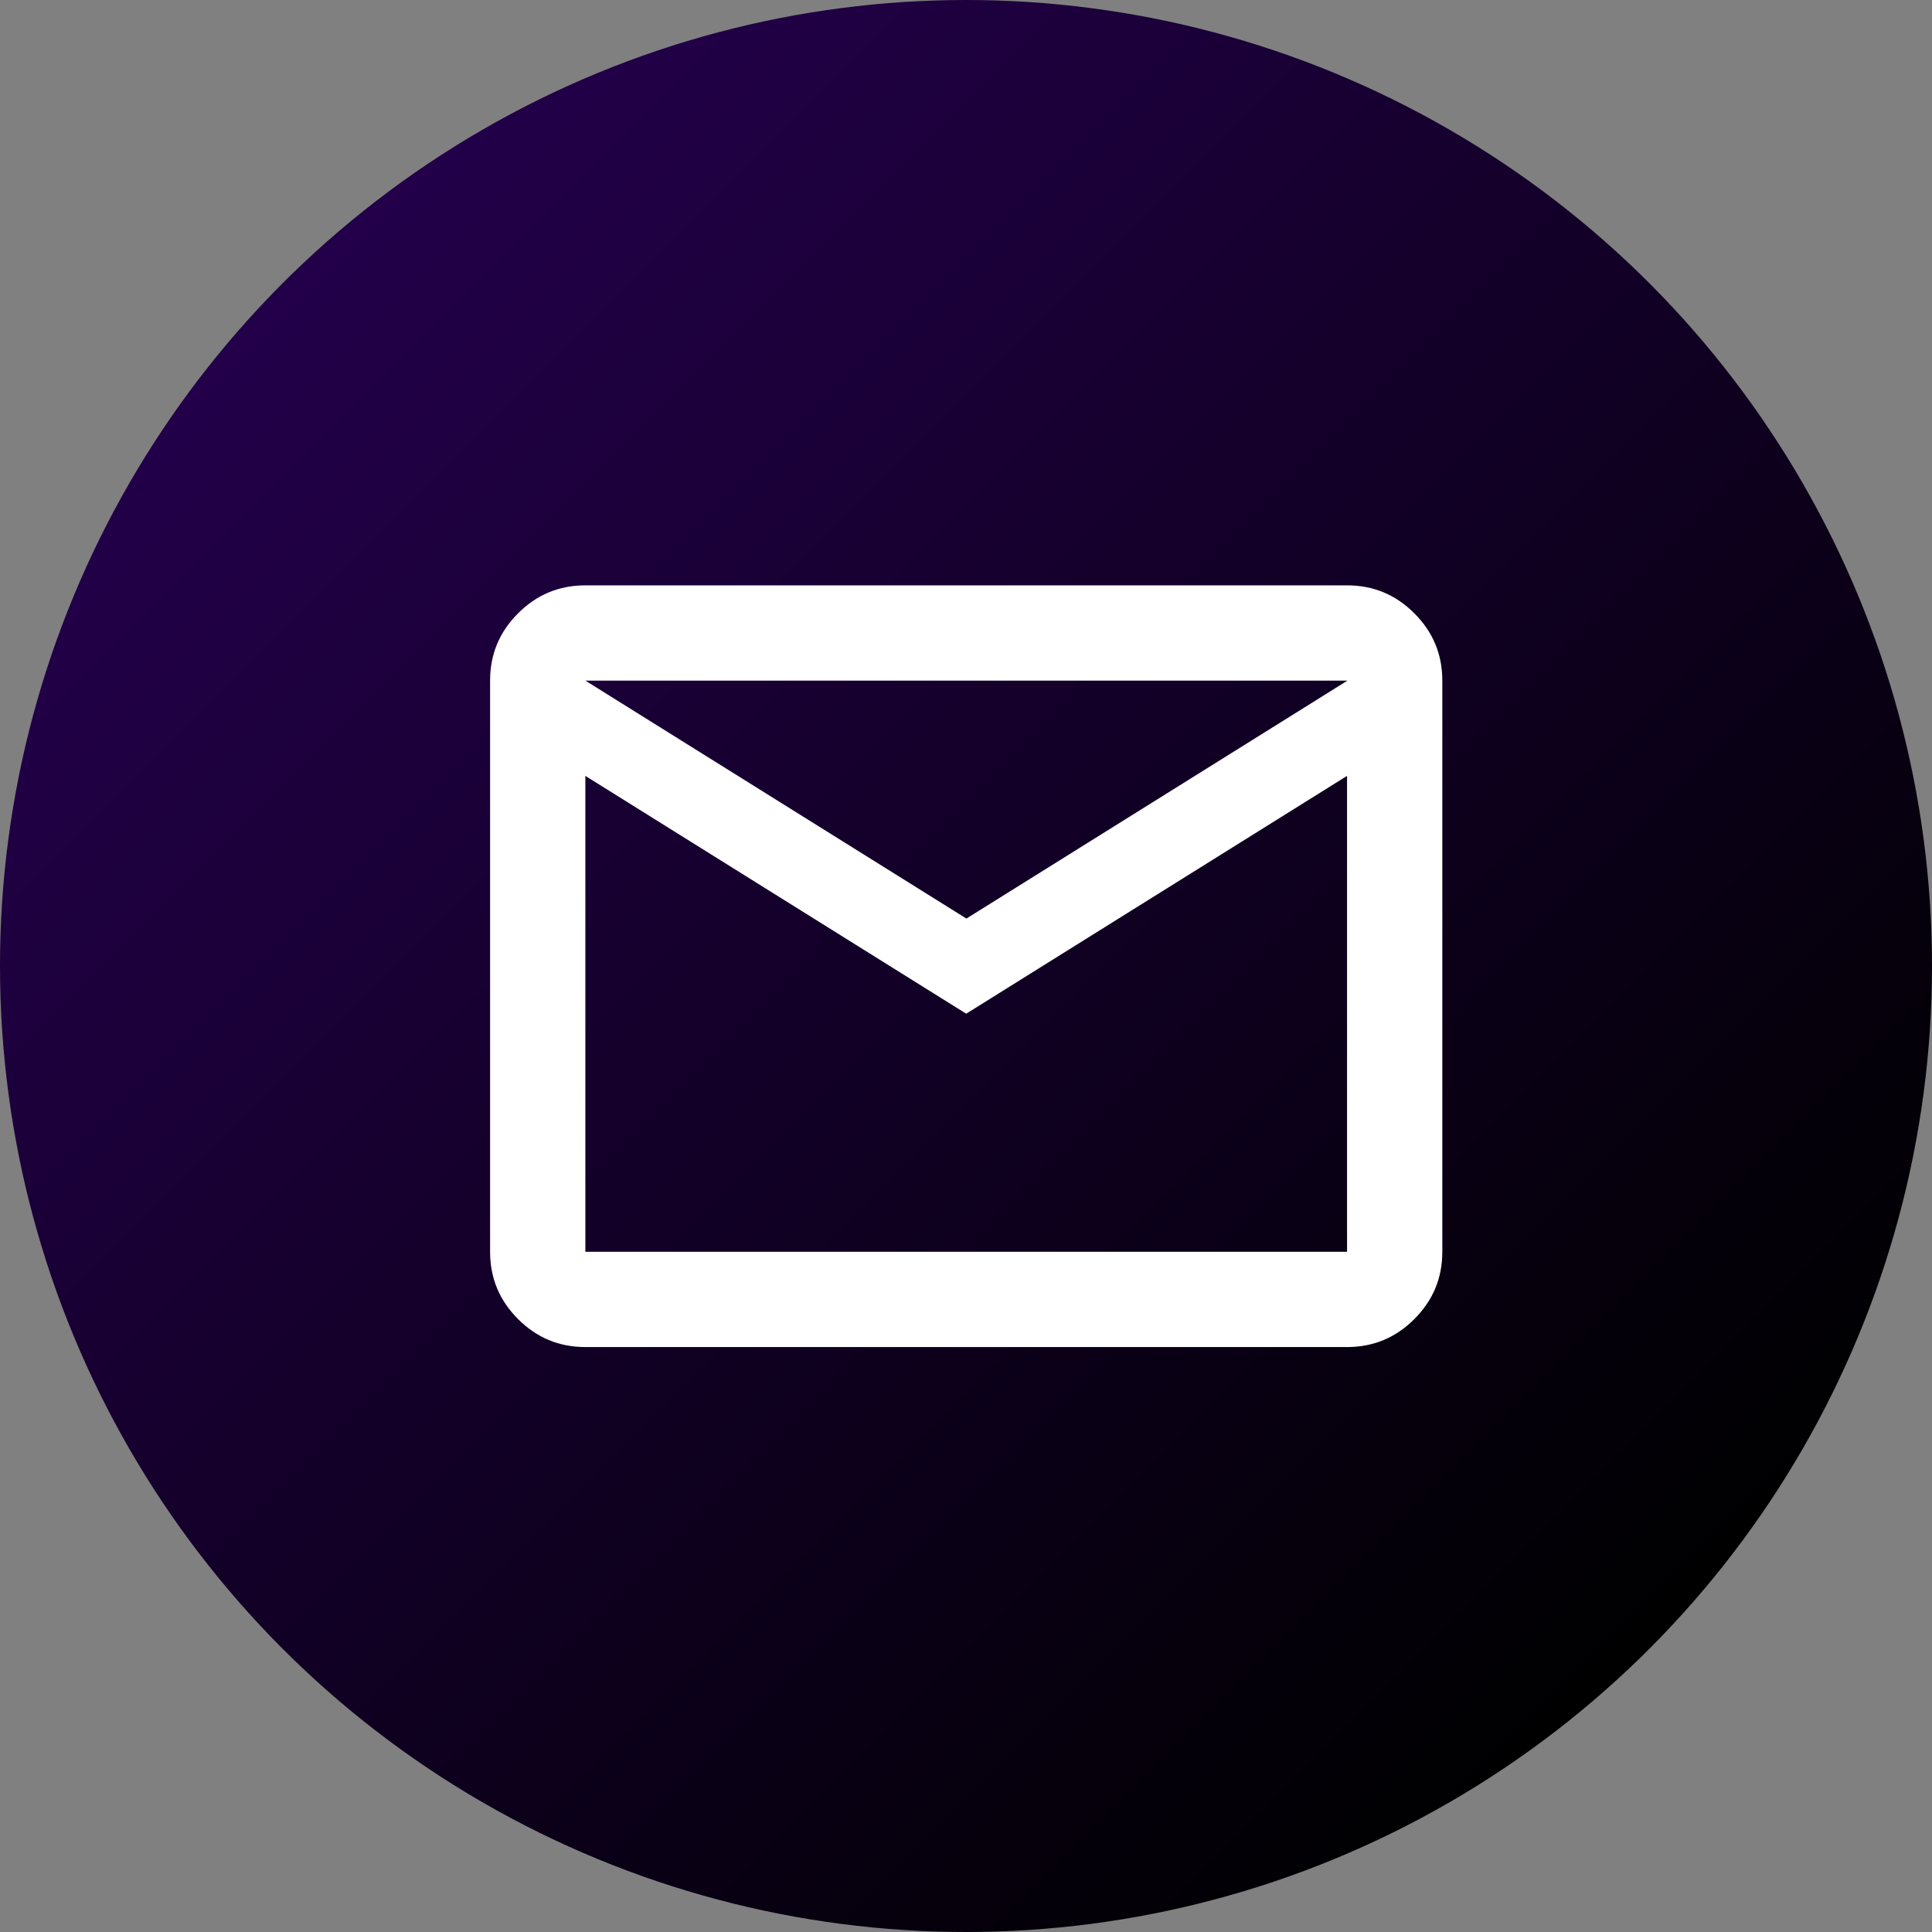
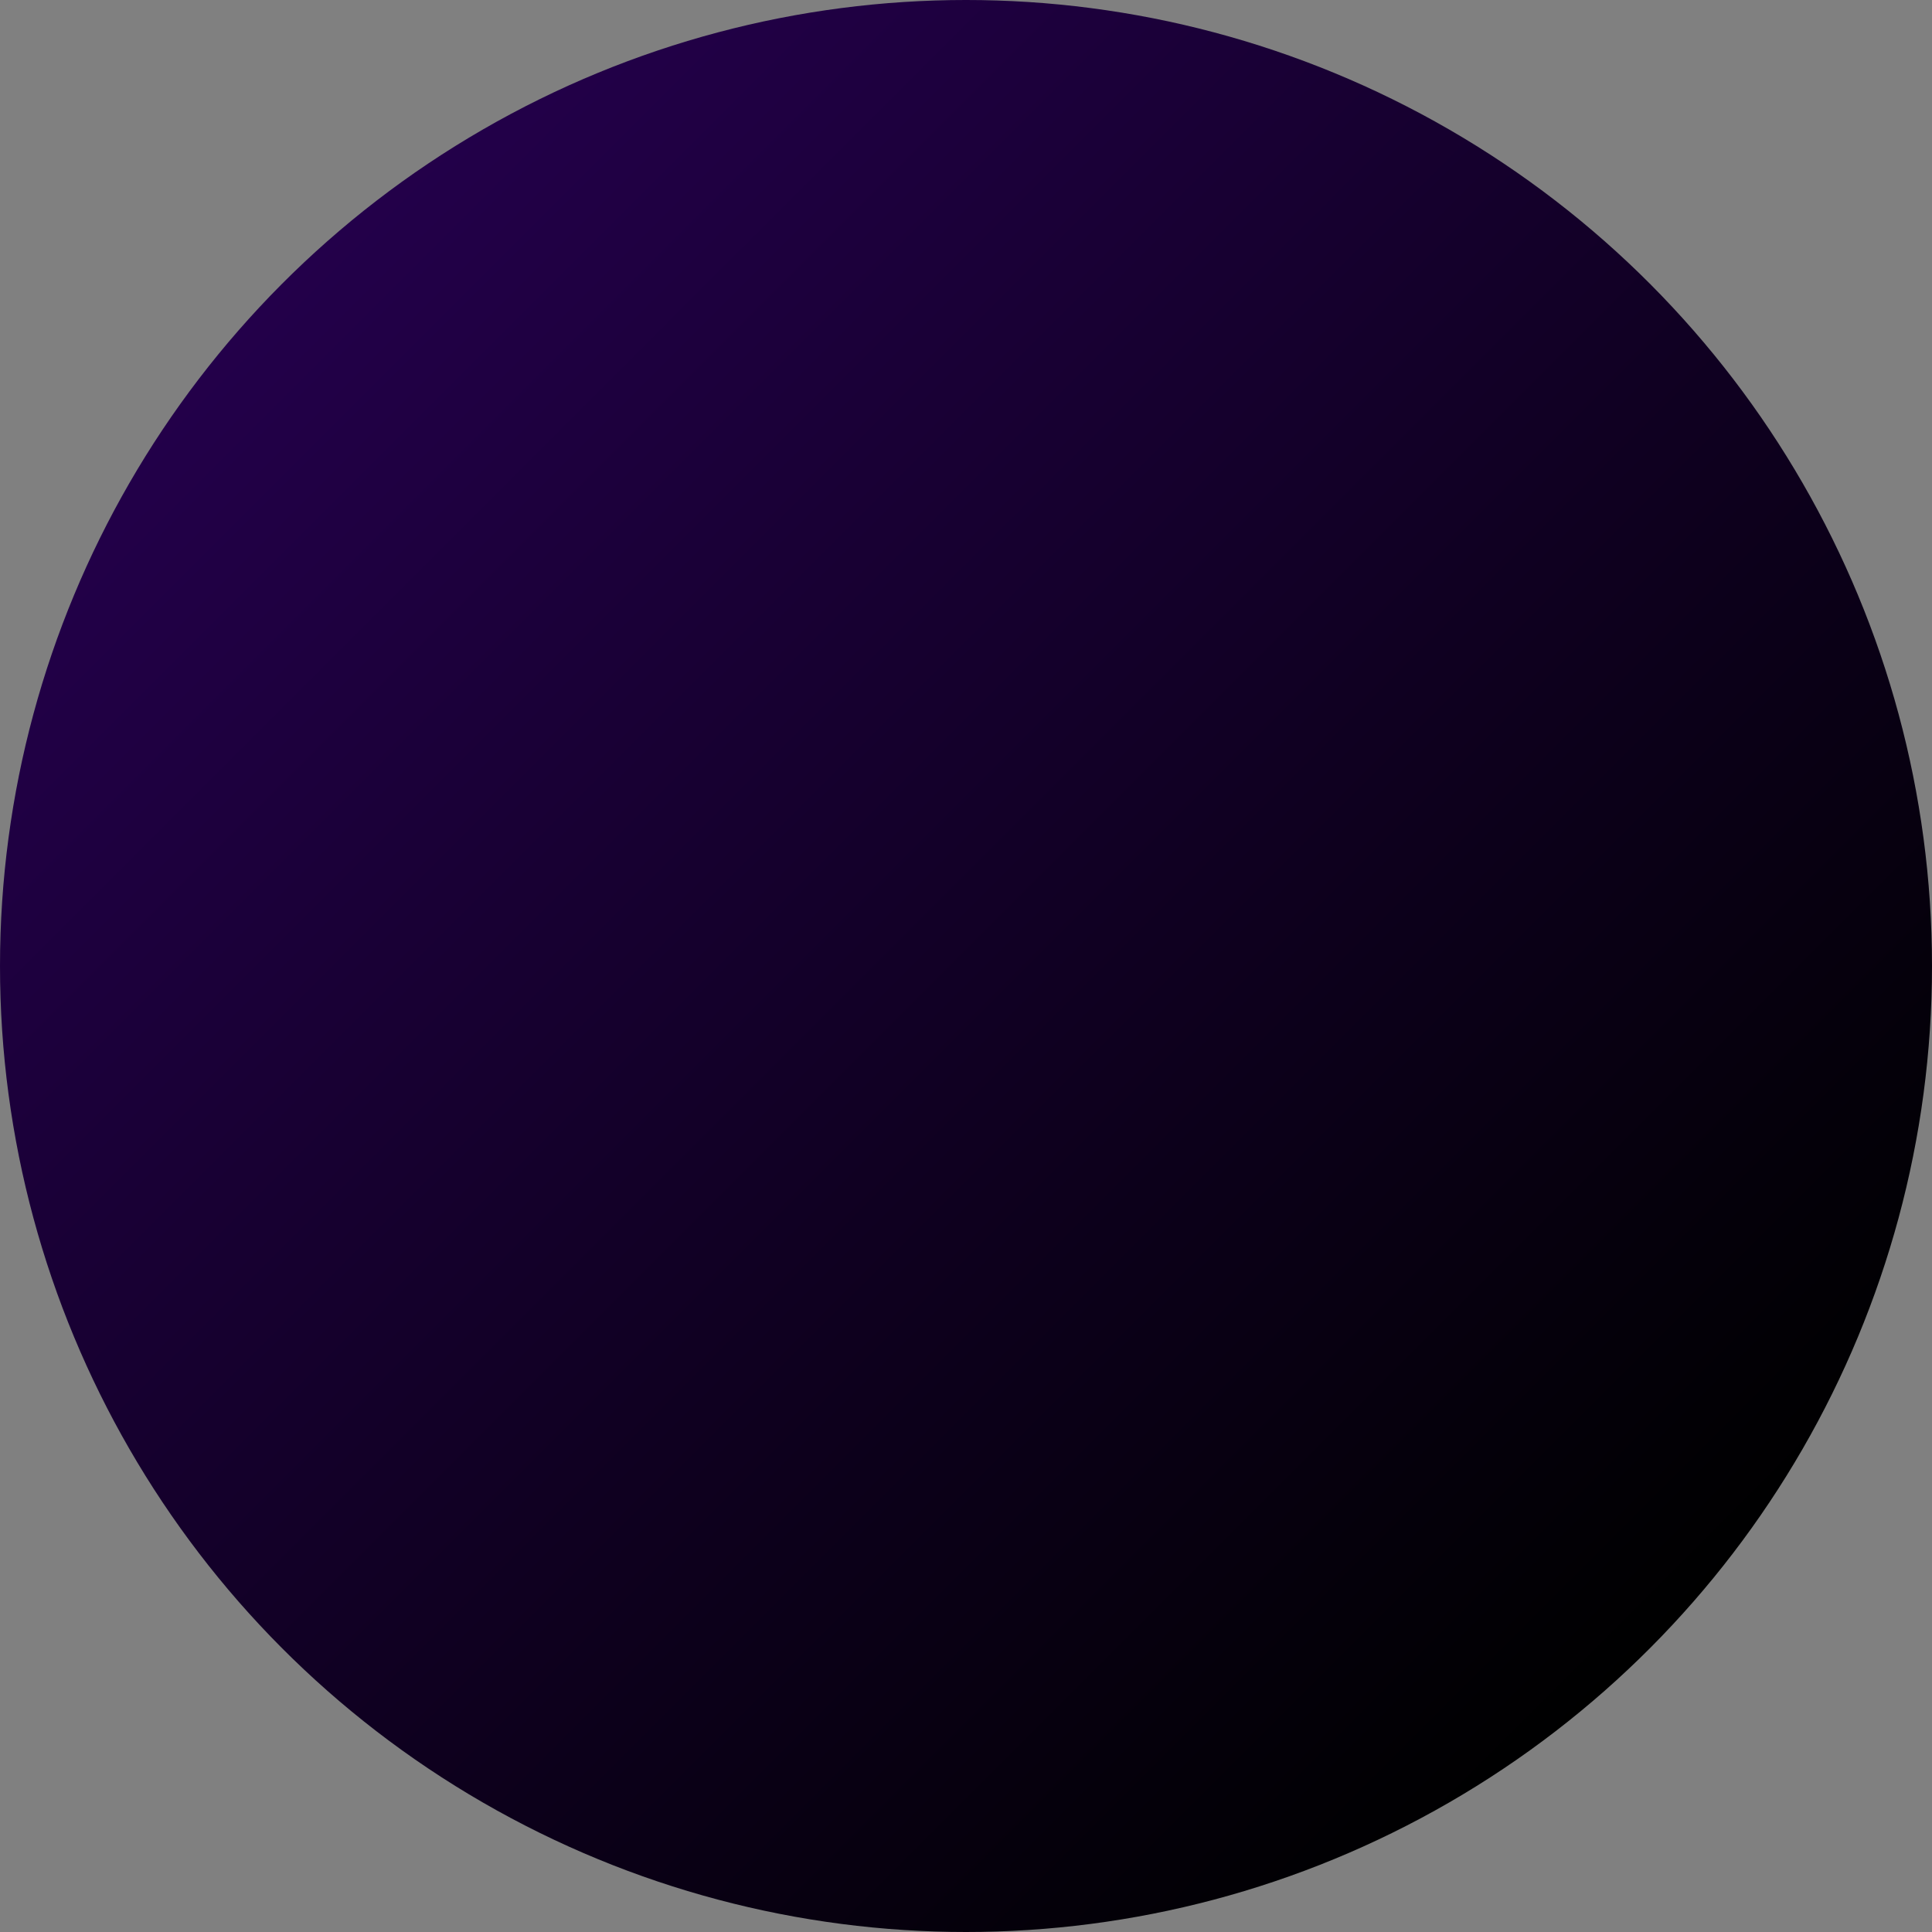
<svg xmlns="http://www.w3.org/2000/svg" id="Layer_2" data-name="Layer 2" viewBox="0 0 47.66 47.66">
  <rect x="0" y="0" width="47.66" height="47.66" fill="#808080" stroke="none" />
  <defs>
    <style>
      .cls-1 {
        fill: url(#linear-gradient);
      }

      .cls-2 {
        fill: #fff;
      }
    </style>
    <linearGradient id="linear-gradient" x1="6.98" y1="6.98" x2="40.68" y2="40.68" gradientUnits="userSpaceOnUse">
      <stop offset="0" stop-color="#23004a" />
      <stop offset=".96" stop-color="#010003" />
      <stop offset="1" stop-color="#000" />
    </linearGradient>
  </defs>
  <g id="ELEMENTS">
    <g>
      <circle class="cls-1" cx="23.83" cy="23.83" r="23.83" />
-       <path class="cls-2" d="m14.44,33.23c-.65,0-1.2-.23-1.66-.69s-.69-1.01-.69-1.66v-14.09c0-.65.23-1.2.69-1.66s1.01-.69,1.66-.69h18.79c.65,0,1.2.23,1.66.69s.69,1.01.69,1.66v14.09c0,.65-.23,1.2-.69,1.66s-1.01.69-1.66.69H14.44Zm9.4-8.22l-9.4-5.87v11.74h18.79v-11.74l-9.4,5.87Zm0-2.35l9.4-5.87H14.44l9.4,5.87Zm-9.4-3.52v-2.35,14.09-11.74Z" />
    </g>
  </g>
</svg>